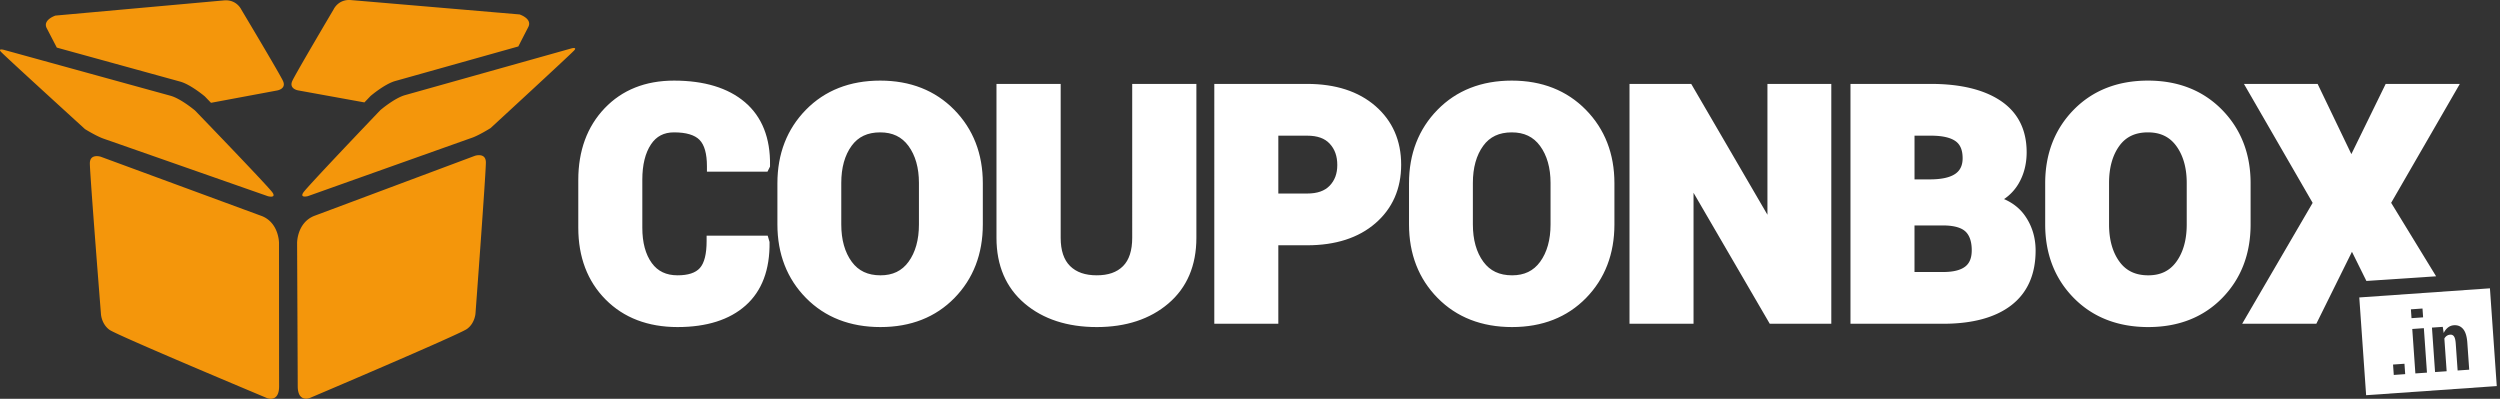
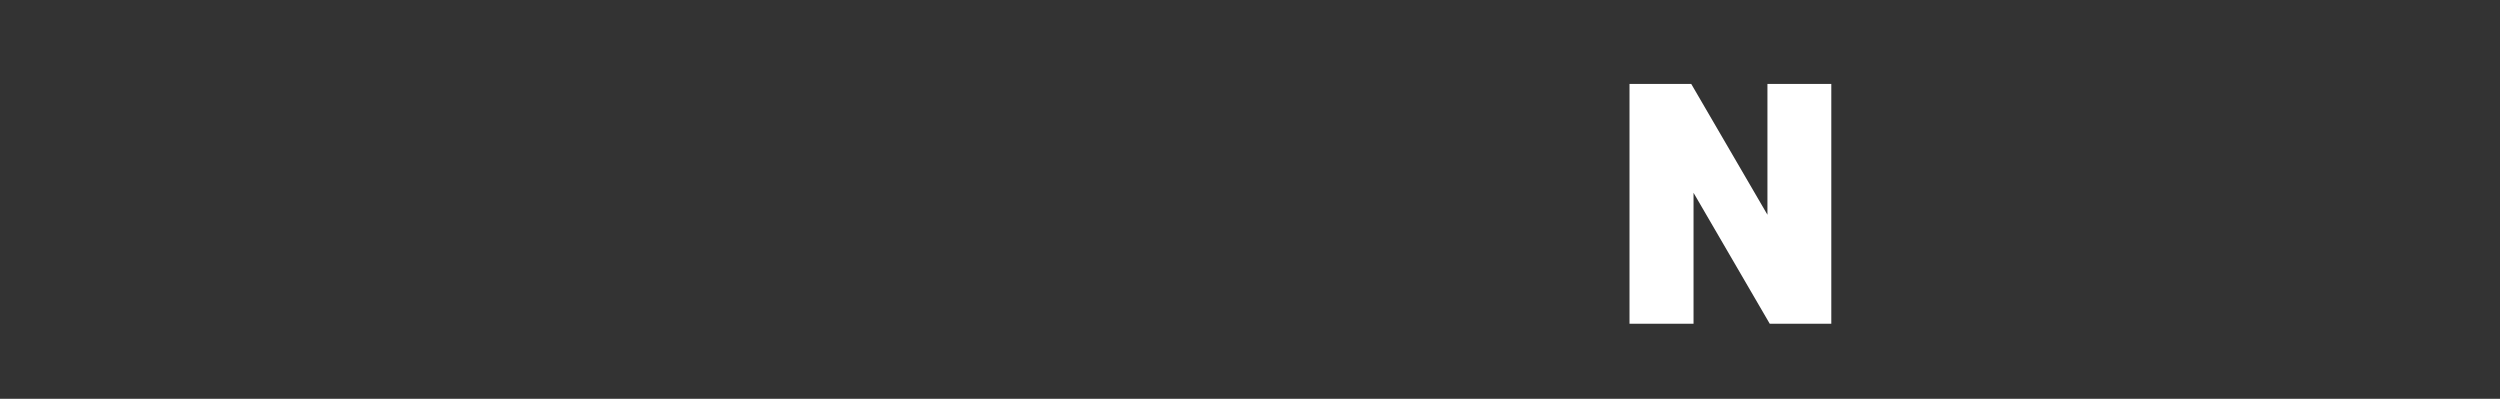
<svg xmlns="http://www.w3.org/2000/svg" width="326" height="52" viewBox="0 0 326 52">
  <rect x="0" y="0" width="326" height="52" fill="#333333" stroke="none" />
-   <path fill="#F4960B" d="M47.52 13.355l.8-.837s1.828-1.563 3.211-1.951l16.059-4.51a561.351 561.351 0 0 1 1.297-2.526c.572-1.1-1.136-1.649-1.136-1.649S47.409.148 45.759.01c-1.65-.139-2.254 1.209-2.254 1.209s-4.889 8.263-5.381 9.317c-.492 1.054.75 1.251.75 1.251l8.646 1.568zm14.405 6.963l-20.981 7.846c-2.225.918-2.202 3.521-2.202 3.521s.077 16.527.082 18.678 1.543 1.549 1.543 1.549 19.489-8.27 20.527-9.016c1.039-.744 1.111-2.029 1.111-2.029s1.365-18.376 1.353-19.698c-.012-1.323-1.433-.851-1.433-.851zM31.468 1.25s-.61-1.346-2.26-1.197c-1.649.146-21.982 1.98-21.982 1.98s-1.705.56-1.127 1.654c.18.342.689 1.326 1.309 2.521 6.134 1.689 15.175 4.181 16.081 4.431 1.384.38 3.221 1.934 3.221 1.934l.804.834 8.637-1.611s1.241-.203.744-1.255-5.427-9.291-5.427-9.291zm43.058 5.057l-2.702.76-5.155 1.448-13.854 3.89c-1.382.388-3.211 1.951-3.211 1.951l-.021.023c-.392.408-6.2 6.487-8.804 9.329-.668.729-1.126 1.245-1.226 1.397-.504.764.595.471.595.471s20.47-7.287 21.403-7.613c.932-.328 2.416-1.258 2.416-1.258S74.552 6.969 74.905 6.54c.353-.429-.379-.233-.379-.233zM34.947 25.59s1.1.289.593-.474c-.101-.151-.561-.665-1.232-1.392-2.617-2.828-8.456-8.878-8.849-9.285l-.022-.022s-1.836-1.555-3.221-1.936c-.802-.22-7.98-2.196-13.872-3.821-1.957-.539-3.771-1.037-5.163-1.422L.475 6.492s-.733-.191-.378.234c.354.428 10.987 10.111 10.987 10.111s1.489.922 2.423 1.246c.934.323 21.44 7.507 21.44 7.507zm-.78 2.592L13.146 20.44s-1.423-.465-1.429.859c-.006 1.322 1.45 19.689 1.45 19.689s.077 1.285 1.12 2.027c1.043.738 20.572 8.912 20.572 8.912s1.541.592 1.536-1.559c-.007-2.15-.012-18.676-.012-18.676s.012-2.602-2.216-3.51z" />
  <g fill="#FFF">
-     <path d="M88.362 42.649c-3.871 0-7.031-1.209-9.394-3.594-2.361-2.382-3.559-5.53-3.559-9.357v-6.234c0-3.809 1.153-6.95 3.426-9.338 2.281-2.398 5.328-3.614 9.055-3.614 3.943 0 7.055.947 9.247 2.814 2.23 1.898 3.332 4.672 3.274 8.242l-.003.161-.33.658h-7.894v-.707c0-1.631-.324-2.789-.966-3.441-.637-.648-1.757-.978-3.329-.978-1.318 0-2.299.511-2.999 1.562-.751 1.126-1.132 2.674-1.132 4.601v6.275c0 1.929.416 3.479 1.238 4.607.781 1.073 1.882 1.595 3.364 1.595 1.367 0 2.345-.32 2.904-.951.583-.655.878-1.836.878-3.508v-.709h7.967l.239.82c.058 3.604-.992 6.392-3.12 8.283-2.097 1.867-5.08 2.813-8.866 2.813zm26.456 0c-3.966 0-7.234-1.274-9.713-3.789-2.476-2.513-3.731-5.739-3.731-9.593v-5.373c0-3.839 1.252-7.062 3.72-9.581 2.473-2.522 5.73-3.802 9.684-3.802 3.926 0 7.173 1.279 9.652 3.801 2.475 2.519 3.73 5.742 3.73 9.582v5.373c0 3.852-1.244 7.078-3.698 9.59-2.461 2.517-5.705 3.792-9.644 3.792zm-.041-25.388c-1.647 0-2.865.572-3.725 1.75-.896 1.23-1.35 2.86-1.35 4.843v5.414c0 1.996.461 3.635 1.37 4.871.87 1.186 2.096 1.762 3.745 1.762 1.593 0 2.788-.575 3.652-1.76.903-1.237 1.36-2.877 1.36-4.873v-5.414c0-1.968-.46-3.594-1.369-4.831-.871-1.185-2.076-1.762-3.683-1.762zm28.24 25.388c-3.833 0-6.995-1.032-9.399-3.069-2.439-2.067-3.677-4.95-3.677-8.569V10.942h8.371V31.01c0 1.64.411 2.878 1.224 3.679.827.814 1.966 1.211 3.481 1.211 1.5 0 2.62-.392 3.426-1.197.795-.795 1.197-2.037 1.197-3.692V10.942h8.369V31.01c0 3.619-1.229 6.502-3.653 8.567-2.391 2.039-5.533 3.072-9.339 3.072zm23.678-.43h-8.35V10.942h12.111c3.701 0 6.693.97 8.895 2.881 2.23 1.937 3.361 4.511 3.361 7.651s-1.132 5.712-3.362 7.642c-2.201 1.904-5.193 2.869-8.894 2.869h-3.762v10.234zm0-16.983h3.762c1.314 0 2.274-.334 2.934-1.022.668-.696.992-1.579.992-2.698 0-1.152-.323-2.062-.989-2.779-.652-.703-1.612-1.045-2.937-1.045h-3.762v7.544zm30.484 17.413c-3.966 0-7.233-1.274-9.712-3.789-2.476-2.513-3.731-5.739-3.731-9.593v-5.373c0-3.84 1.252-7.063 3.72-9.581 2.472-2.522 5.729-3.802 9.683-3.802 3.926 0 7.173 1.279 9.652 3.801 2.475 2.519 3.73 5.742 3.73 9.582v5.373c0 3.852-1.244 7.078-3.698 9.59-2.46 2.517-5.704 3.792-9.644 3.792zm-.041-25.388c-1.647 0-2.865.572-3.724 1.75-.896 1.23-1.351 2.859-1.351 4.843v5.414c0 1.995.461 3.634 1.37 4.871.871 1.186 2.097 1.762 3.745 1.762 1.593 0 2.788-.575 3.652-1.76.903-1.238 1.361-2.878 1.361-4.873v-5.414c0-1.967-.461-3.593-1.37-4.831-.87-1.185-2.075-1.762-3.683-1.762z" />
    <path d="M238.802 42.219L230.776 42.219 220.837 25.141 220.837 42.219 212.488 42.219 212.488 10.942 220.536 10.942 230.474 28.003 230.474 10.942 238.802 10.942z" />
-     <path d="M253.394 42.219h-12.092V10.942h10.492c3.828 0 6.875.733 9.056 2.179 2.272 1.509 3.425 3.773 3.425 6.733 0 1.545-.365 2.939-1.085 4.146a6.258 6.258 0 0 1-1.863 1.962c1.138.492 2.043 1.206 2.703 2.135.938 1.321 1.413 2.86 1.413 4.574 0 3.132-1.08 5.543-3.211 7.167-2.072 1.58-5.046 2.381-8.838 2.381zm-3.742-6.749h3.742c1.307 0 2.277-.242 2.884-.72.563-.443.837-1.137.837-2.119 0-1.071-.259-1.877-.77-2.394-.514-.519-1.431-.8-2.725-.836h-3.969v6.069zm0-12.079h2.02c1.511 0 2.629-.249 3.323-.741.626-.444.931-1.104.931-2.016 0-1.042-.294-1.764-.899-2.207-.665-.488-1.752-.735-3.231-.735h-2.143v5.699zm30.484 19.258c-3.966 0-7.233-1.274-9.712-3.789-2.476-2.513-3.731-5.739-3.731-9.593v-5.373c0-3.839 1.251-7.062 3.719-9.581 2.473-2.522 5.73-3.802 9.684-3.802 3.926 0 7.173 1.279 9.652 3.801 2.475 2.519 3.73 5.742 3.73 9.582v5.373c0 3.852-1.244 7.078-3.698 9.59-2.46 2.517-5.704 3.792-9.644 3.792zm-.041-25.388c-1.647 0-2.865.572-3.725 1.75-.896 1.23-1.35 2.86-1.35 4.843v5.414c0 1.996.461 3.635 1.37 4.871.87 1.186 2.096 1.762 3.745 1.762 1.593 0 2.788-.575 3.652-1.76.903-1.238 1.361-2.878 1.361-4.873v-5.414c0-1.967-.461-3.593-1.37-4.831-.87-1.185-2.075-1.762-3.683-1.762z" />
-     <path d="M308.579 36.637L306.695 32.833 302.048 42.219 292.377 42.219 301.569 26.456 292.61 10.942 302.218 10.942 306.618 20.096 311.093 10.942 320.761 10.942 311.807 26.447 317.668 36.03z" />
-     <path d="M324.687 37.597l.891 12.747-17.035 1.19-.892-12.747 17.036-1.19zm-11.145 9.836l-1.489.104.095 1.355 1.489-.104-.095-1.355zm2.352-7.202l-1.512.105.08 1.152 1.512-.105-.08-1.152zm.178 2.562l-1.512.105.405 5.797 1.512-.105-.405-5.797zm1.056-.074l.405 5.797 1.511-.105-.298-4.265c.082-.149.188-.268.317-.356a.865.865 0 0 1 .444-.148.517.517 0 0 1 .498.236c.118.173.192.478.223.913l.246 3.521 1.511-.105-.246-3.521c-.058-.821-.239-1.414-.547-1.779-.308-.364-.707-.529-1.2-.494a1.393 1.393 0 0 0-.778.296 1.974 1.974 0 0 0-.556.718l-.121-.805-1.409.097z" />
  </g>
</svg>